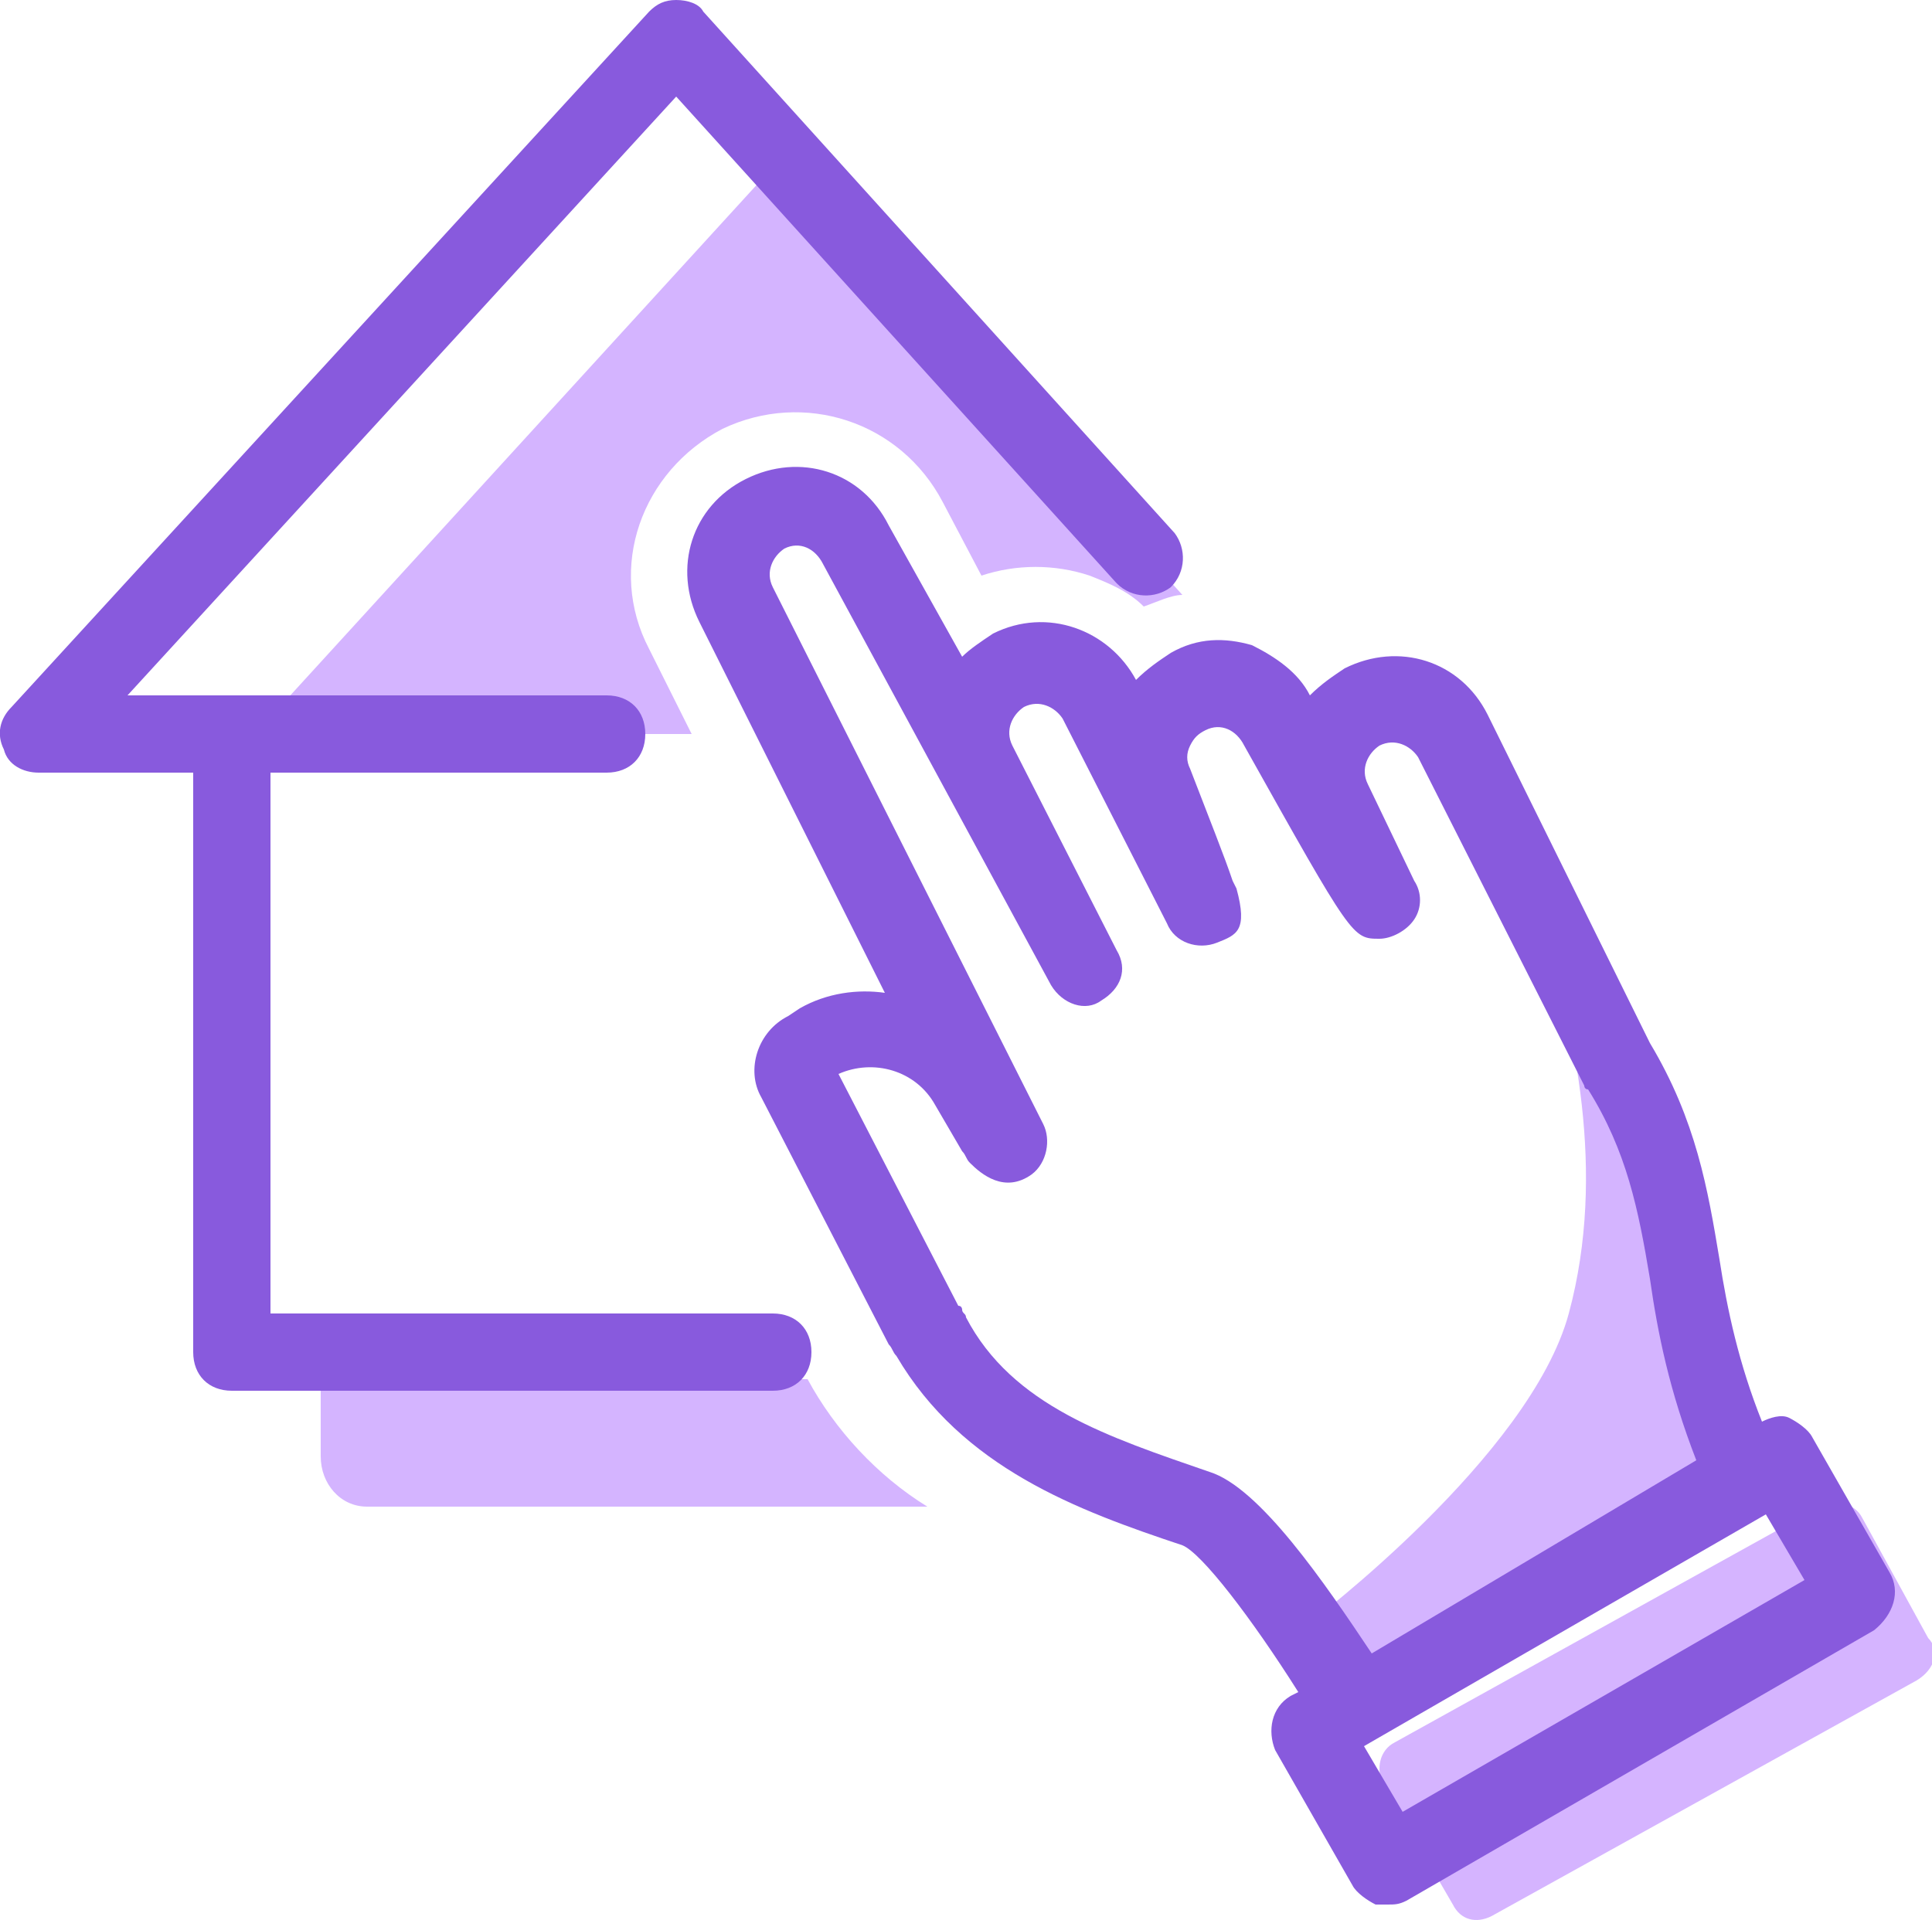
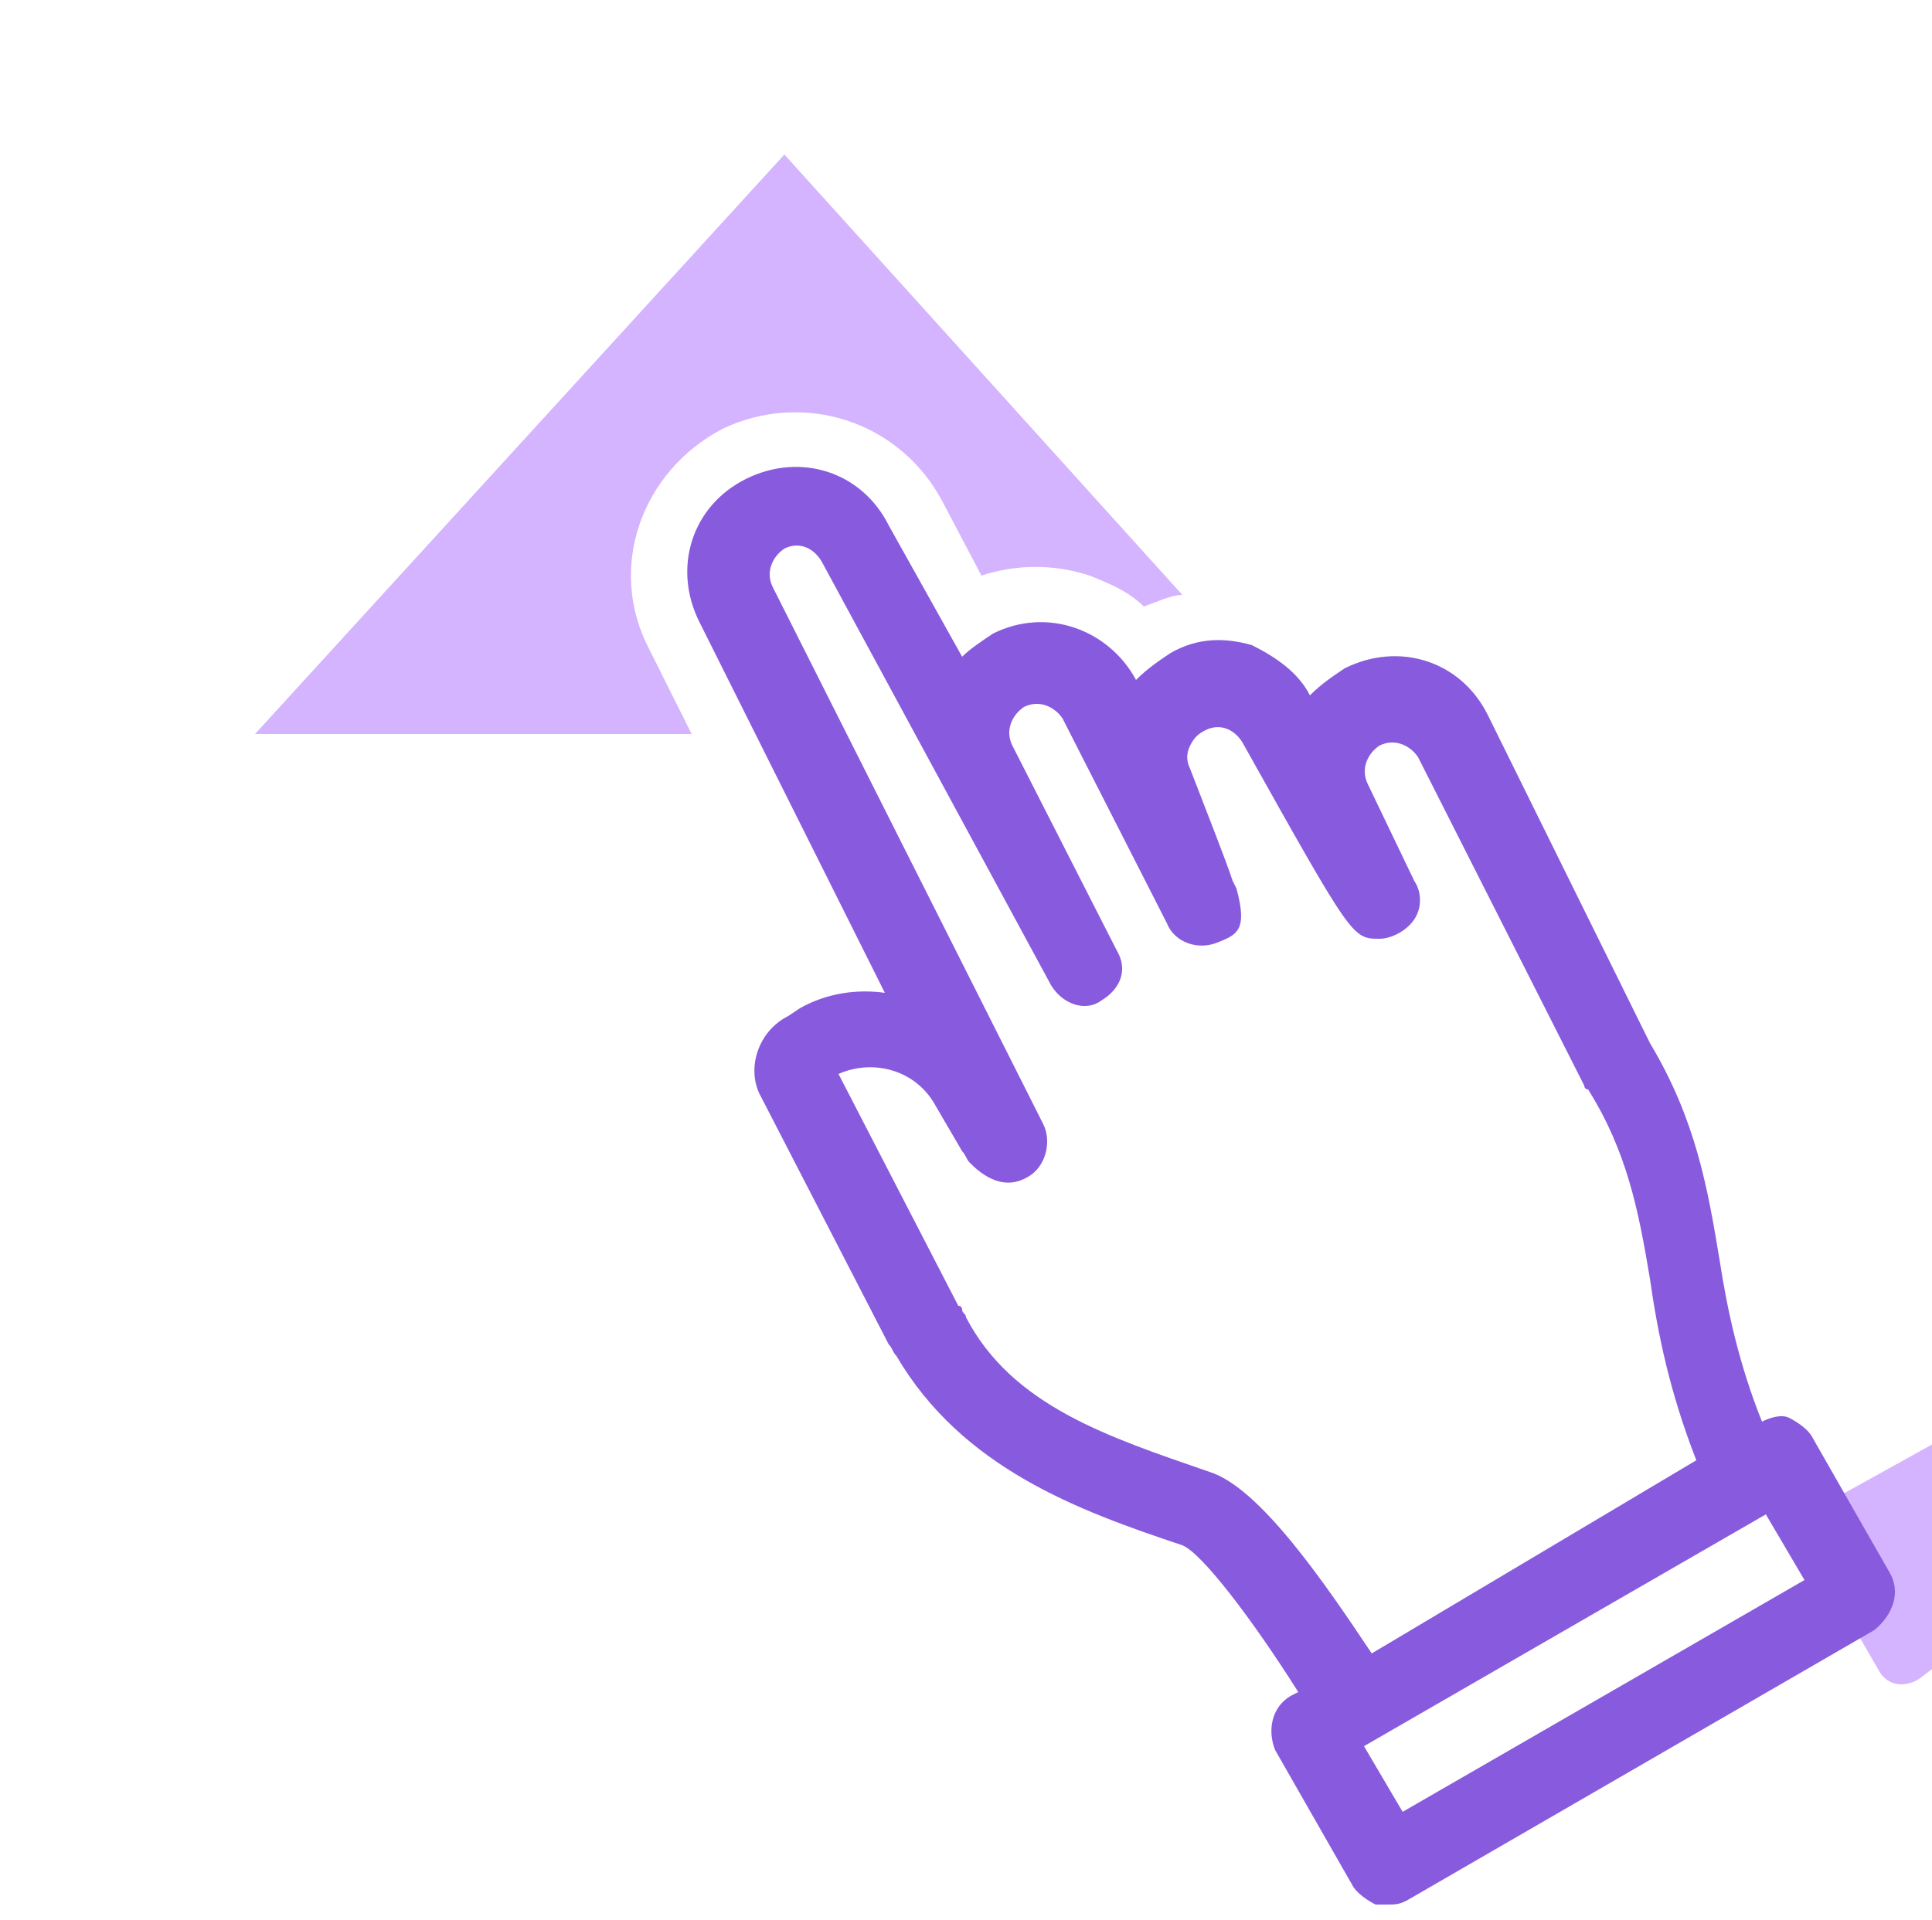
<svg xmlns="http://www.w3.org/2000/svg" version="1.1" id="Layer_1" x="0px" y="0px" viewBox="0 0 50 49.7" style="enable-background:new 0 0 50 49.7;" xml:space="preserve">
  <style type="text/css">
	.st0{opacity:0.63;fill:#BC89FF;enable-background:new    ;}
	.st1{opacity:0.63;}
	.st2{fill:#BC89FF;}
	.st3{fill:#885ADD;}
</style>
  <title>ph01</title>
  <g>
    <g id="Layer_7">
      <path class="st0" d="M16.8,16.8c-1.1-2.1-0.2-4.6,1.9-5.7c0,0,0,0,0,0c2.1-1,4.6-0.2,5.7,1.9l1,1.9c0.9-0.3,1.9-0.3,2.8,0    c0.5,0.2,1,0.4,1.4,0.8c0.3-0.1,0.7-0.3,1-0.3L20.3,4L6.6,19h11.3L16.8,16.8z" />
-       <path class="st0" d="M20.9,35.7H8.3v2c0,0.7,0.5,1.3,1.2,1.3c0,0,0,0,0.1,0h14.4C22.7,38.2,21.6,37,20.9,35.7z" />
    </g>
    <g id="Layer_5">
-       <path id="Fill-2" class="st0" d="M40,24.2c0.7,2.4,1.6,6.1,0.6,9.8s-6.7,8-6.7,8l1.4,2.2c0,0,8.2-4.5,9.8-5.5    c-0.8-1.8-1.2-3.7-1.2-5.7C43.8,31.4,40,24.2,40,24.2" />
      <g id="Group-15" class="st1">
-         <path id="Fill-13" class="st2" d="M49.6,43.5l-11,6.1c-0.4,0.2-0.8,0.1-1-0.3c0,0,0,0,0,0l-1.8-3.1c-0.2-0.4-0.1-0.9,0.3-1.1     l11-6.1c0.4-0.2,0.9-0.1,1.1,0.3c0,0,0,0,0,0l1.7,3.1C50.2,42.7,50.1,43.2,49.6,43.5" />
+         <path id="Fill-13" class="st2" d="M49.6,43.5c-0.4,0.2-0.8,0.1-1-0.3c0,0,0,0,0,0l-1.8-3.1c-0.2-0.4-0.1-0.9,0.3-1.1     l11-6.1c0.4-0.2,0.9-0.1,1.1,0.3c0,0,0,0,0,0l1.7,3.1C50.2,42.7,50.1,43.2,49.6,43.5" />
      </g>
      <g>
-         <path class="st3" d="M20,34H7V20h8.7c0.6,0,1-0.4,1-1s-0.4-1-1-1H3.3L17.5,2.5l11.4,12.6c0.4,0.4,1,0.4,1.4,0.1     c0.4-0.4,0.4-1,0.1-1.4L18.2,0.3C18.1,0.1,17.8,0,17.5,0c-0.3,0-0.5,0.1-0.7,0.3l-16.5,18C0,18.6-0.1,19,0.1,19.4     C0.2,19.8,0.6,20,1,20h4v15c0,0.6,0.4,1,1,1h14c0.6,0,1-0.4,1-1S20.6,34,20,34z" />
        <path class="st3" d="M48.9,40.7l-2-3.5c-0.1-0.2-0.4-0.4-0.6-0.5c-0.2-0.1-0.5,0-0.7,0.1c-0.6-1.5-0.9-2.9-1.1-4.2     c-0.3-1.8-0.6-3.6-1.8-5.6l-4.2-8.5c-0.7-1.4-2.3-1.9-3.7-1.2c-0.3,0.2-0.6,0.4-0.9,0.7c-0.3-0.6-0.9-1-1.5-1.3     c-0.7-0.2-1.4-0.2-2.1,0.2c-0.3,0.2-0.6,0.4-0.9,0.7l0,0c-0.7-1.3-2.3-1.9-3.7-1.2c-0.3,0.2-0.6,0.4-0.8,0.6L23,13.6     c-0.7-1.4-2.3-1.9-3.7-1.2c-1.4,0.7-1.9,2.3-1.2,3.7l4.8,9.6c-0.7-0.1-1.5,0-2.2,0.4l-0.3,0.2c-0.8,0.4-1.1,1.4-0.7,2.1l3.3,6.4     c0.1,0.1,0.1,0.2,0.2,0.3c1.7,2.9,4.7,4,7.4,4.9c0.5,0.2,1.8,1.9,3,3.8l-0.2,0.1c-0.5,0.3-0.6,0.9-0.4,1.4l2,3.5     c0.1,0.2,0.4,0.4,0.6,0.5c0.1,0,0.2,0,0.3,0c0.2,0,0.3,0,0.5-0.1l12.1-7C49,41.8,49.2,41.2,48.9,40.7z M31.3,38.1     c-2.6-0.9-5.1-1.7-6.3-4c0-0.1-0.1-0.1-0.1-0.2c0,0,0-0.1-0.1-0.1l-3.1-6c0.9-0.4,2-0.1,2.5,0.8l0.7,1.2c0.1,0.1,0.1,0.2,0.2,0.3     c0.3,0.3,0.9,0.8,1.6,0.3c0.4-0.3,0.5-0.9,0.3-1.3l-7-13.9c-0.2-0.4,0-0.8,0.3-1c0.4-0.2,0.8,0,1,0.4l5.9,10.9     c0.3,0.5,0.9,0.7,1.3,0.4c0.5-0.3,0.7-0.8,0.4-1.3l-2.7-5.3c-0.2-0.4,0-0.8,0.3-1c0.4-0.2,0.8,0,1,0.3l2.7,5.3     c0.2,0.5,0.8,0.7,1.3,0.5c0.5-0.2,0.8-0.3,0.5-1.4l0,0l-0.1-0.2c-0.2-0.6-0.6-1.6-1.1-2.9c-0.1-0.2-0.1-0.4,0-0.6     c0.1-0.2,0.2-0.3,0.4-0.4c0.4-0.2,0.8,0,1,0.4c2.8,5,2.8,5,3.5,5c0.3,0,0.7-0.2,0.9-0.5c0.2-0.3,0.2-0.7,0-1l-1.2-2.5     c-0.2-0.4,0-0.8,0.3-1c0.4-0.2,0.8,0,1,0.3l4.3,8.5c0,0,0,0.1,0.1,0.1c1,1.6,1.3,3.1,1.6,4.9c0.2,1.4,0.5,2.9,1.2,4.7l-8.4,5     C34.3,41,32.6,38.5,31.3,38.1z M36.3,46.9l-1-1.7l10.4-6l1,1.7L36.3,46.9z" />
      </g>
    </g>
  </g>
</svg>